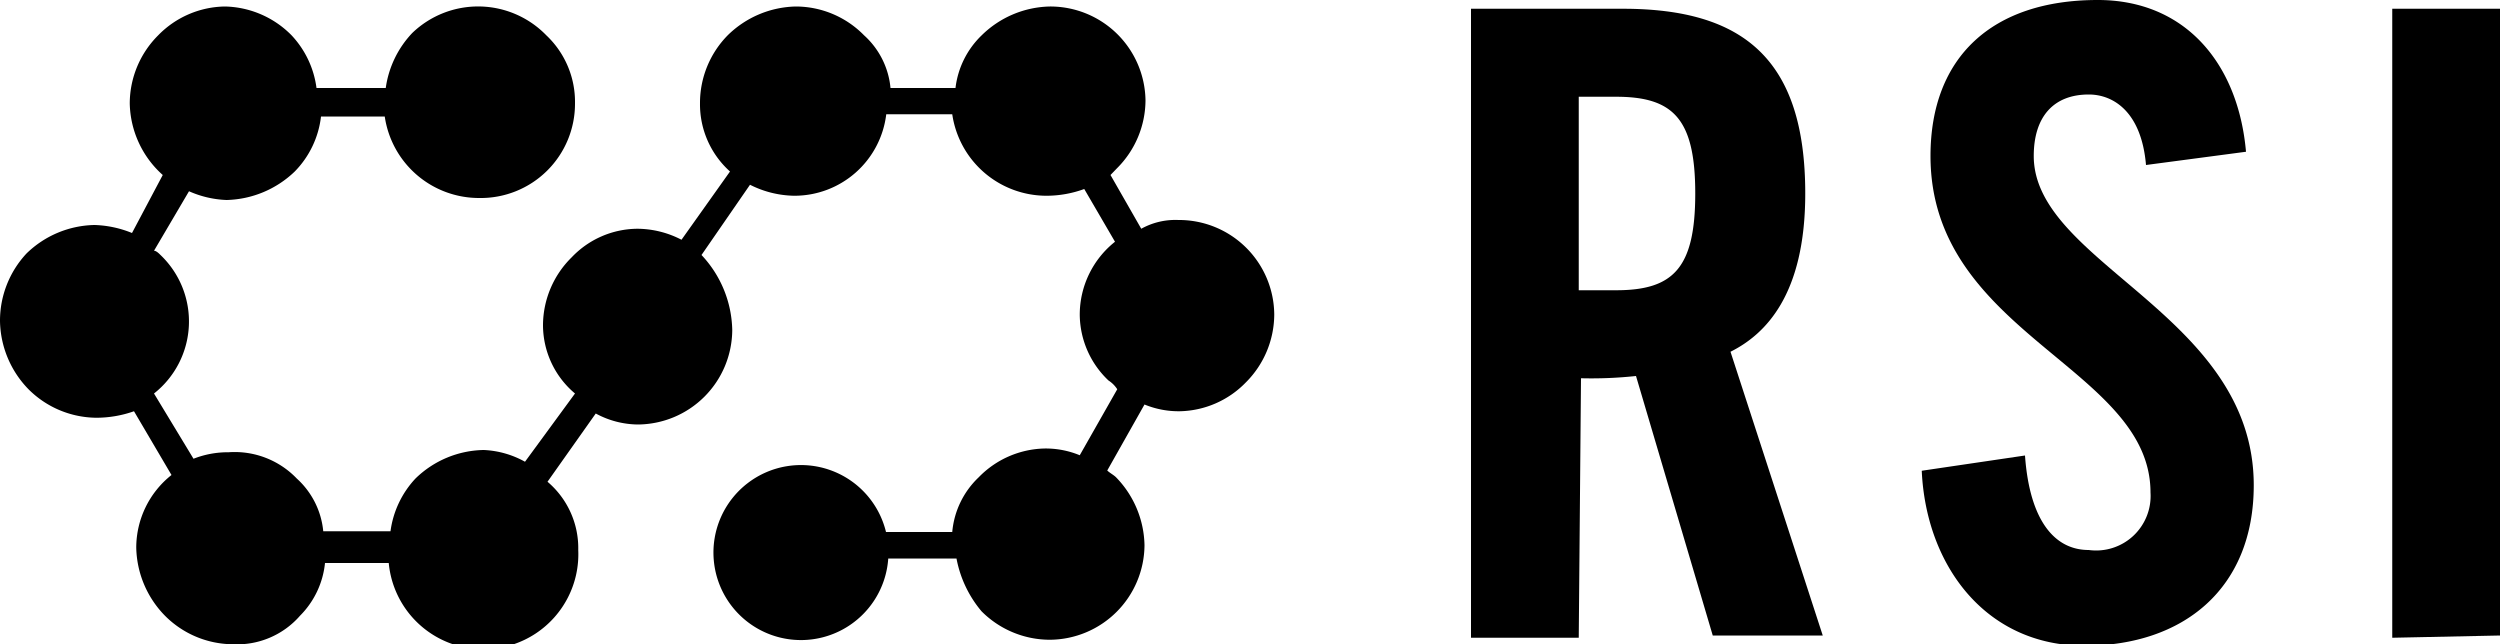
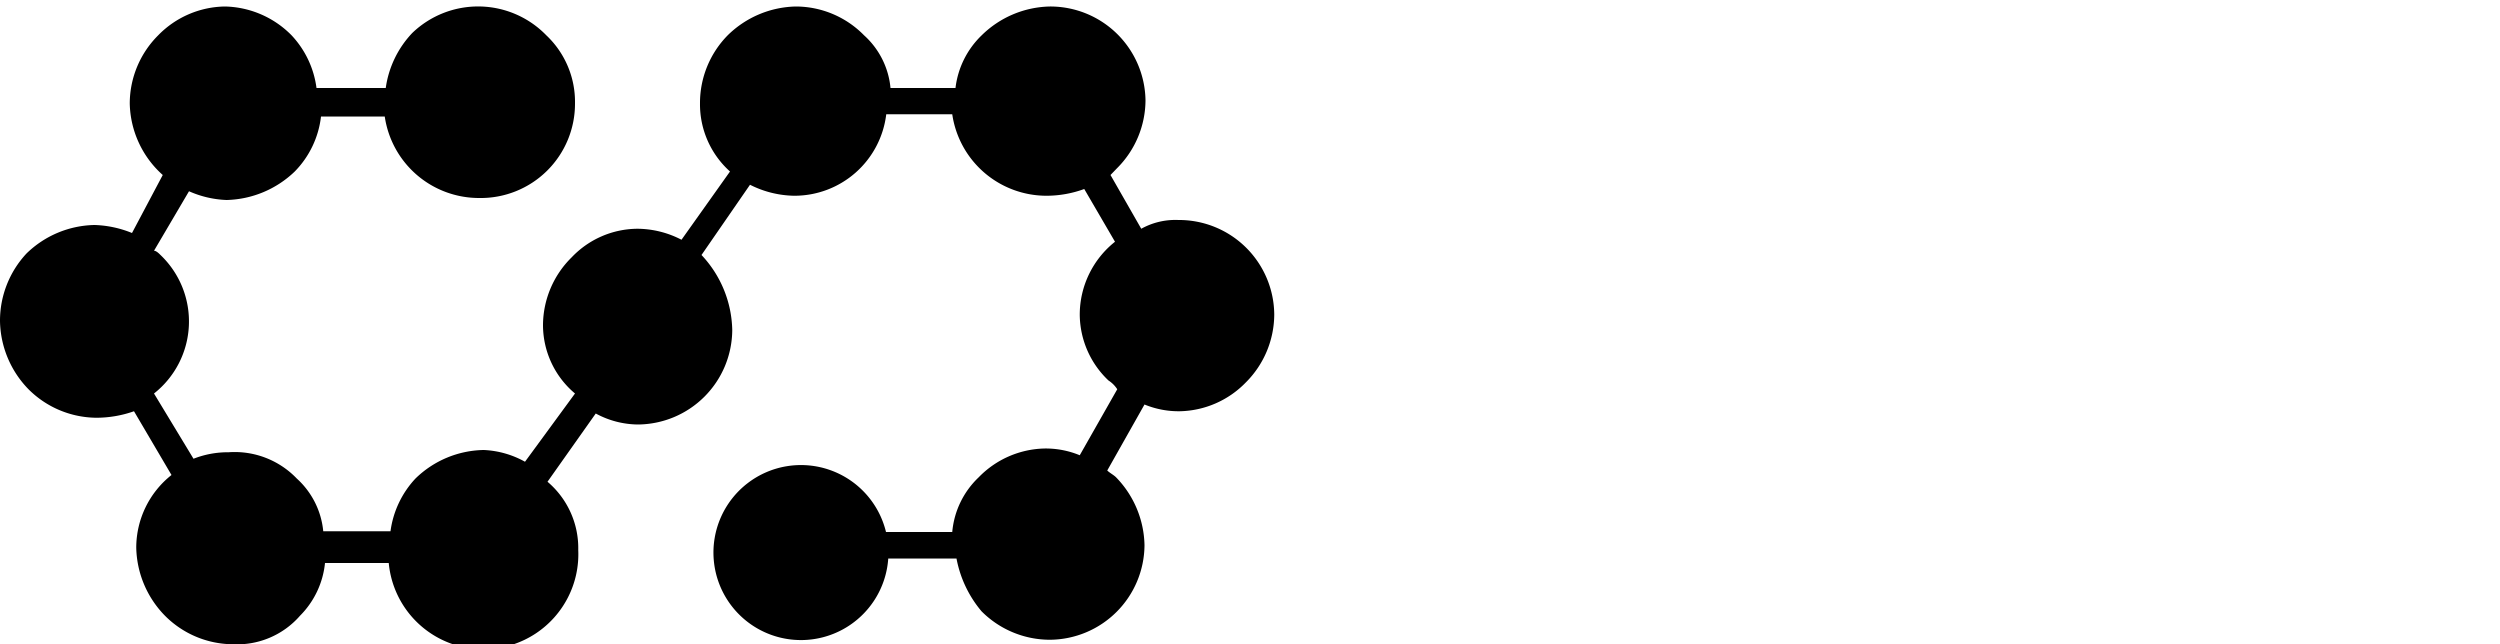
<svg xmlns="http://www.w3.org/2000/svg" viewBox="0 0 100 25.77">
  <defs>
    <style>.cls-1{fill:none;}</style>
  </defs>
  <title>rsi</title>
  <g id="Layer_2" data-name="Layer 2">
    <g id="Layer_1-2" data-name="Layer 1">
      <path class="cls-1" d="M64.64,3.87H63.15v7.74h1.49c2.29,0,3.17-.88,3.17-3.87S66.93,3.87,64.64,3.87Z" />
-       <path d="M72.21,7.74c0-5.37-2.47-7.39-7.3-7.39H58.84V25.51h4.31l.09-10.38a16.65,16.65,0,0,0,2.2-.09l3.07,10.38h4.4L69.22,14.07C70.62,13.37,72.21,11.79,72.21,7.74Zm-7.57,3.87H63.15V3.87h1.49c2.29,0,3.17.88,3.17,3.87S66.93,11.61,64.64,11.61Z" />
-       <path d="M81.35,6.24c0-1.58.8-2.46,2.2-2.46,1,0,2.11.71,2.29,2.82l4-.53C89.53,2.55,87.42,0,83.91,0c-4.23,0-6.69,2.29-6.69,6.24,0,7.13,8.8,8.45,8.8,13.46A2.18,2.18,0,0,1,83.55,22c-1.4,0-2.37-1.23-2.55-3.78l-4.13.61c.17,3.78,2.55,7,6.51,7s6.77-2.29,6.77-6.42C90.15,12.58,81.35,10.55,81.35,6.24Z" />
-       <polygon points="95.69 0.35 95.69 25.51 100 25.42 100 0.35 95.69 0.35" />
      <path d="M47.14,8.8a2.81,2.81,0,0,0-1.49.35L44.42,7l.26-.27a3.86,3.86,0,0,0,1.14-2.72A3.81,3.81,0,0,0,42,.26a4,4,0,0,0-2.73,1.15,3.49,3.49,0,0,0-1.05,2.11H35.62a3.24,3.24,0,0,0-1.06-2.11A3.83,3.83,0,0,0,31.84.26a4,4,0,0,0-2.73,1.15A3.86,3.86,0,0,0,28,4.13,3.61,3.61,0,0,0,29.2,6.86L27.26,9.59a3.88,3.88,0,0,0-1.75-.44,3.66,3.66,0,0,0-2.64,1.14A3.83,3.83,0,0,0,21.72,13,3.58,3.58,0,0,0,23,15.74L21,18.47A3.71,3.71,0,0,0,19.35,18a4,4,0,0,0-2.73,1.14,3.82,3.82,0,0,0-1,2.11H12.93a3.26,3.26,0,0,0-1.06-2.11,3.44,3.44,0,0,0-2.72-1.05,3.77,3.77,0,0,0-1.41.26L6.16,15.74a3.67,3.67,0,0,0,.26-5.54c-.09-.09-.18-.17-.26-.17l1.4-2.38A4.07,4.07,0,0,0,9.06,8a4.07,4.07,0,0,0,2.73-1.14,3.75,3.75,0,0,0,1.05-2.2h2.55a3.81,3.81,0,0,0,3.78,3.26A3.77,3.77,0,0,0,23,4.13a3.66,3.66,0,0,0-1.15-2.72,3.8,3.8,0,0,0-5.36-.09,4,4,0,0,0-1.06,2.2H12.66a3.79,3.79,0,0,0-1-2.11A3.85,3.85,0,0,0,9,.26,3.8,3.8,0,0,0,6.33,1.41,3.86,3.86,0,0,0,5.19,4.13,3.94,3.94,0,0,0,6.51,7L5.28,9.32A4.28,4.28,0,0,0,3.78,9a4,4,0,0,0-2.72,1.14A3.94,3.94,0,0,0,0,12.84a4,4,0,0,0,1.14,2.73,3.88,3.88,0,0,0,2.73,1.14,4.54,4.54,0,0,0,1.49-.26L6.86,19a3.71,3.71,0,0,0-1.41,2.9A4,4,0,0,0,6.6,24.63a3.86,3.86,0,0,0,2.72,1.14A3.34,3.34,0,0,0,12,24.63,3.48,3.48,0,0,0,13,22.52h2.55A3.8,3.8,0,0,0,23.13,22a3.48,3.48,0,0,0-1.23-2.73l1.93-2.73a3.59,3.59,0,0,0,1.68.44,3.8,3.8,0,0,0,3.78-3.78,4.5,4.5,0,0,0-1.23-3L30,7.39a4.05,4.05,0,0,0,1.76.44,3.7,3.7,0,0,0,3.69-3.26h2.64a3.81,3.81,0,0,0,3.78,3.26,4.4,4.4,0,0,0,1.5-.27l1.23,2.11a3.73,3.73,0,0,0-1.41,2.91,3.66,3.66,0,0,0,1.15,2.64,1.16,1.16,0,0,1,.35.35l-1.5,2.64a3.57,3.57,0,0,0-1.4-.27,3.78,3.78,0,0,0-2.64,1.15,3.43,3.43,0,0,0-1.06,2.19H35.44a3.5,3.5,0,1,0,.09,1.06h2.73a4.59,4.59,0,0,0,1,2.11A3.86,3.86,0,0,0,42,25.59a3.81,3.81,0,0,0,3.78-3.78,4,4,0,0,0-1.14-2.72c-.09-.09-.26-.18-.35-.27l1.49-2.64a3.58,3.58,0,0,0,1.41.27,3.78,3.78,0,0,0,2.64-1.15,3.86,3.86,0,0,0,1.14-2.72A3.81,3.81,0,0,0,47.14,8.8Z" />
    </g>
  </g>
</svg>